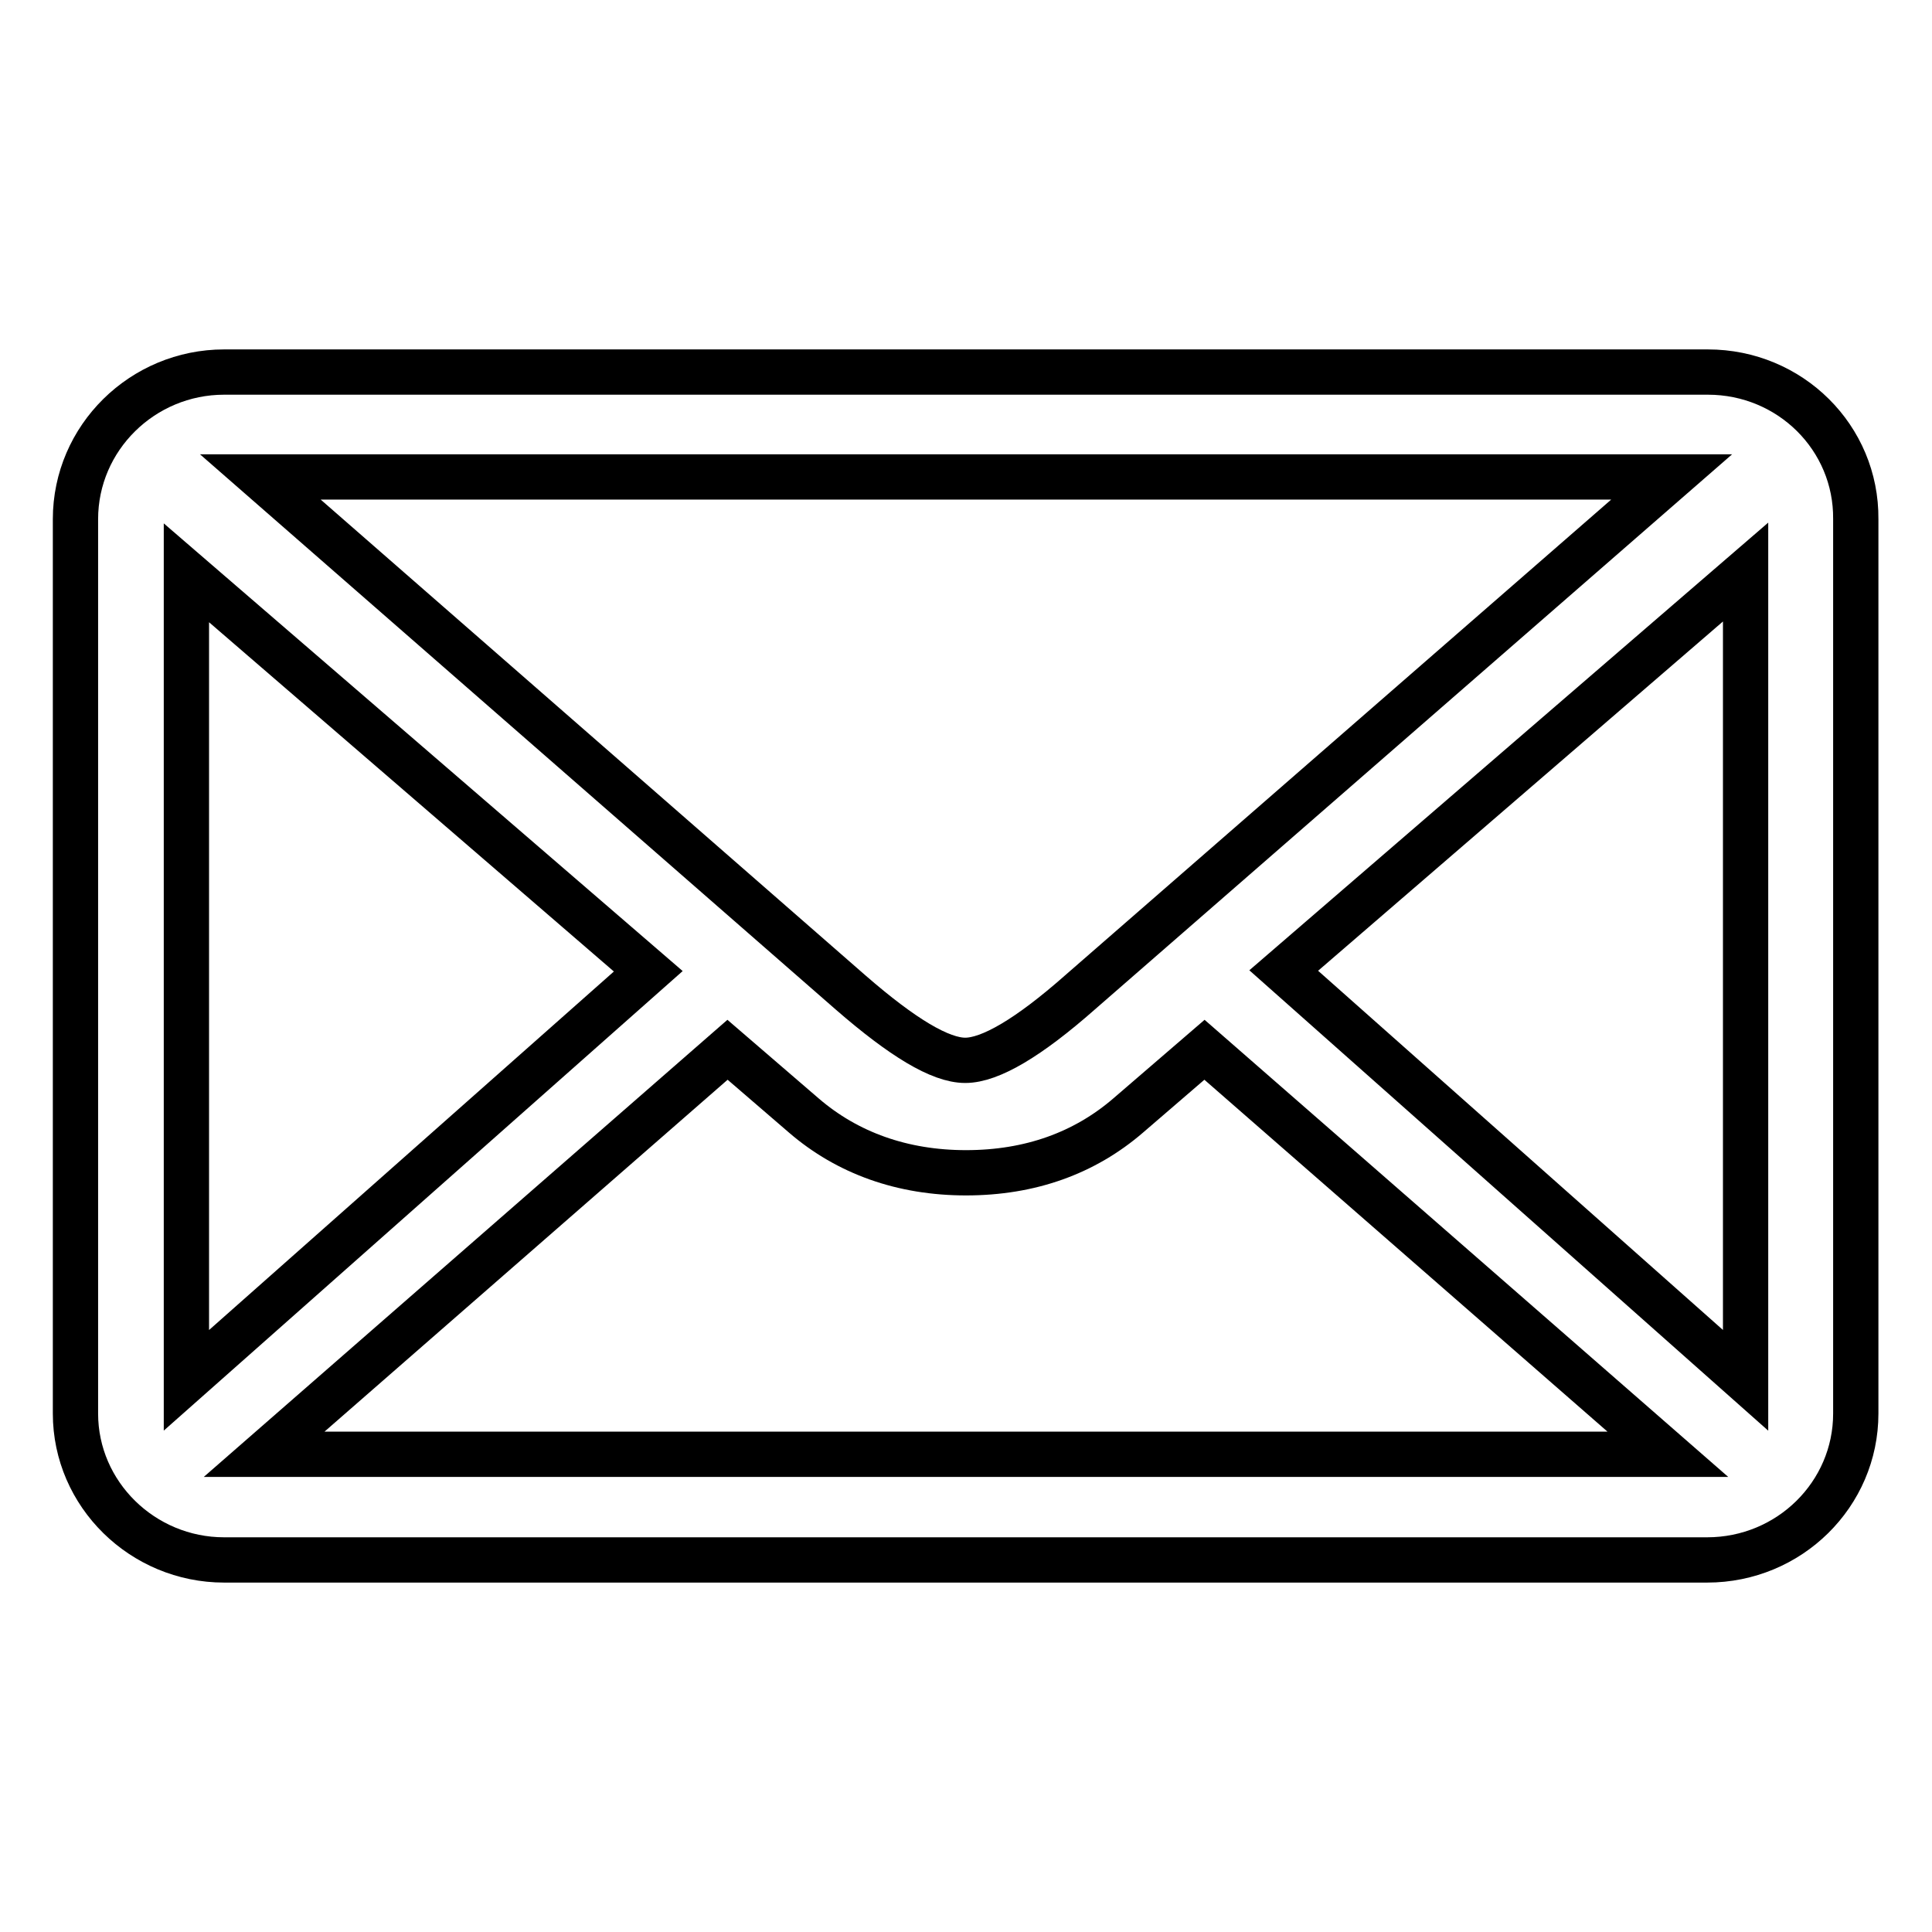
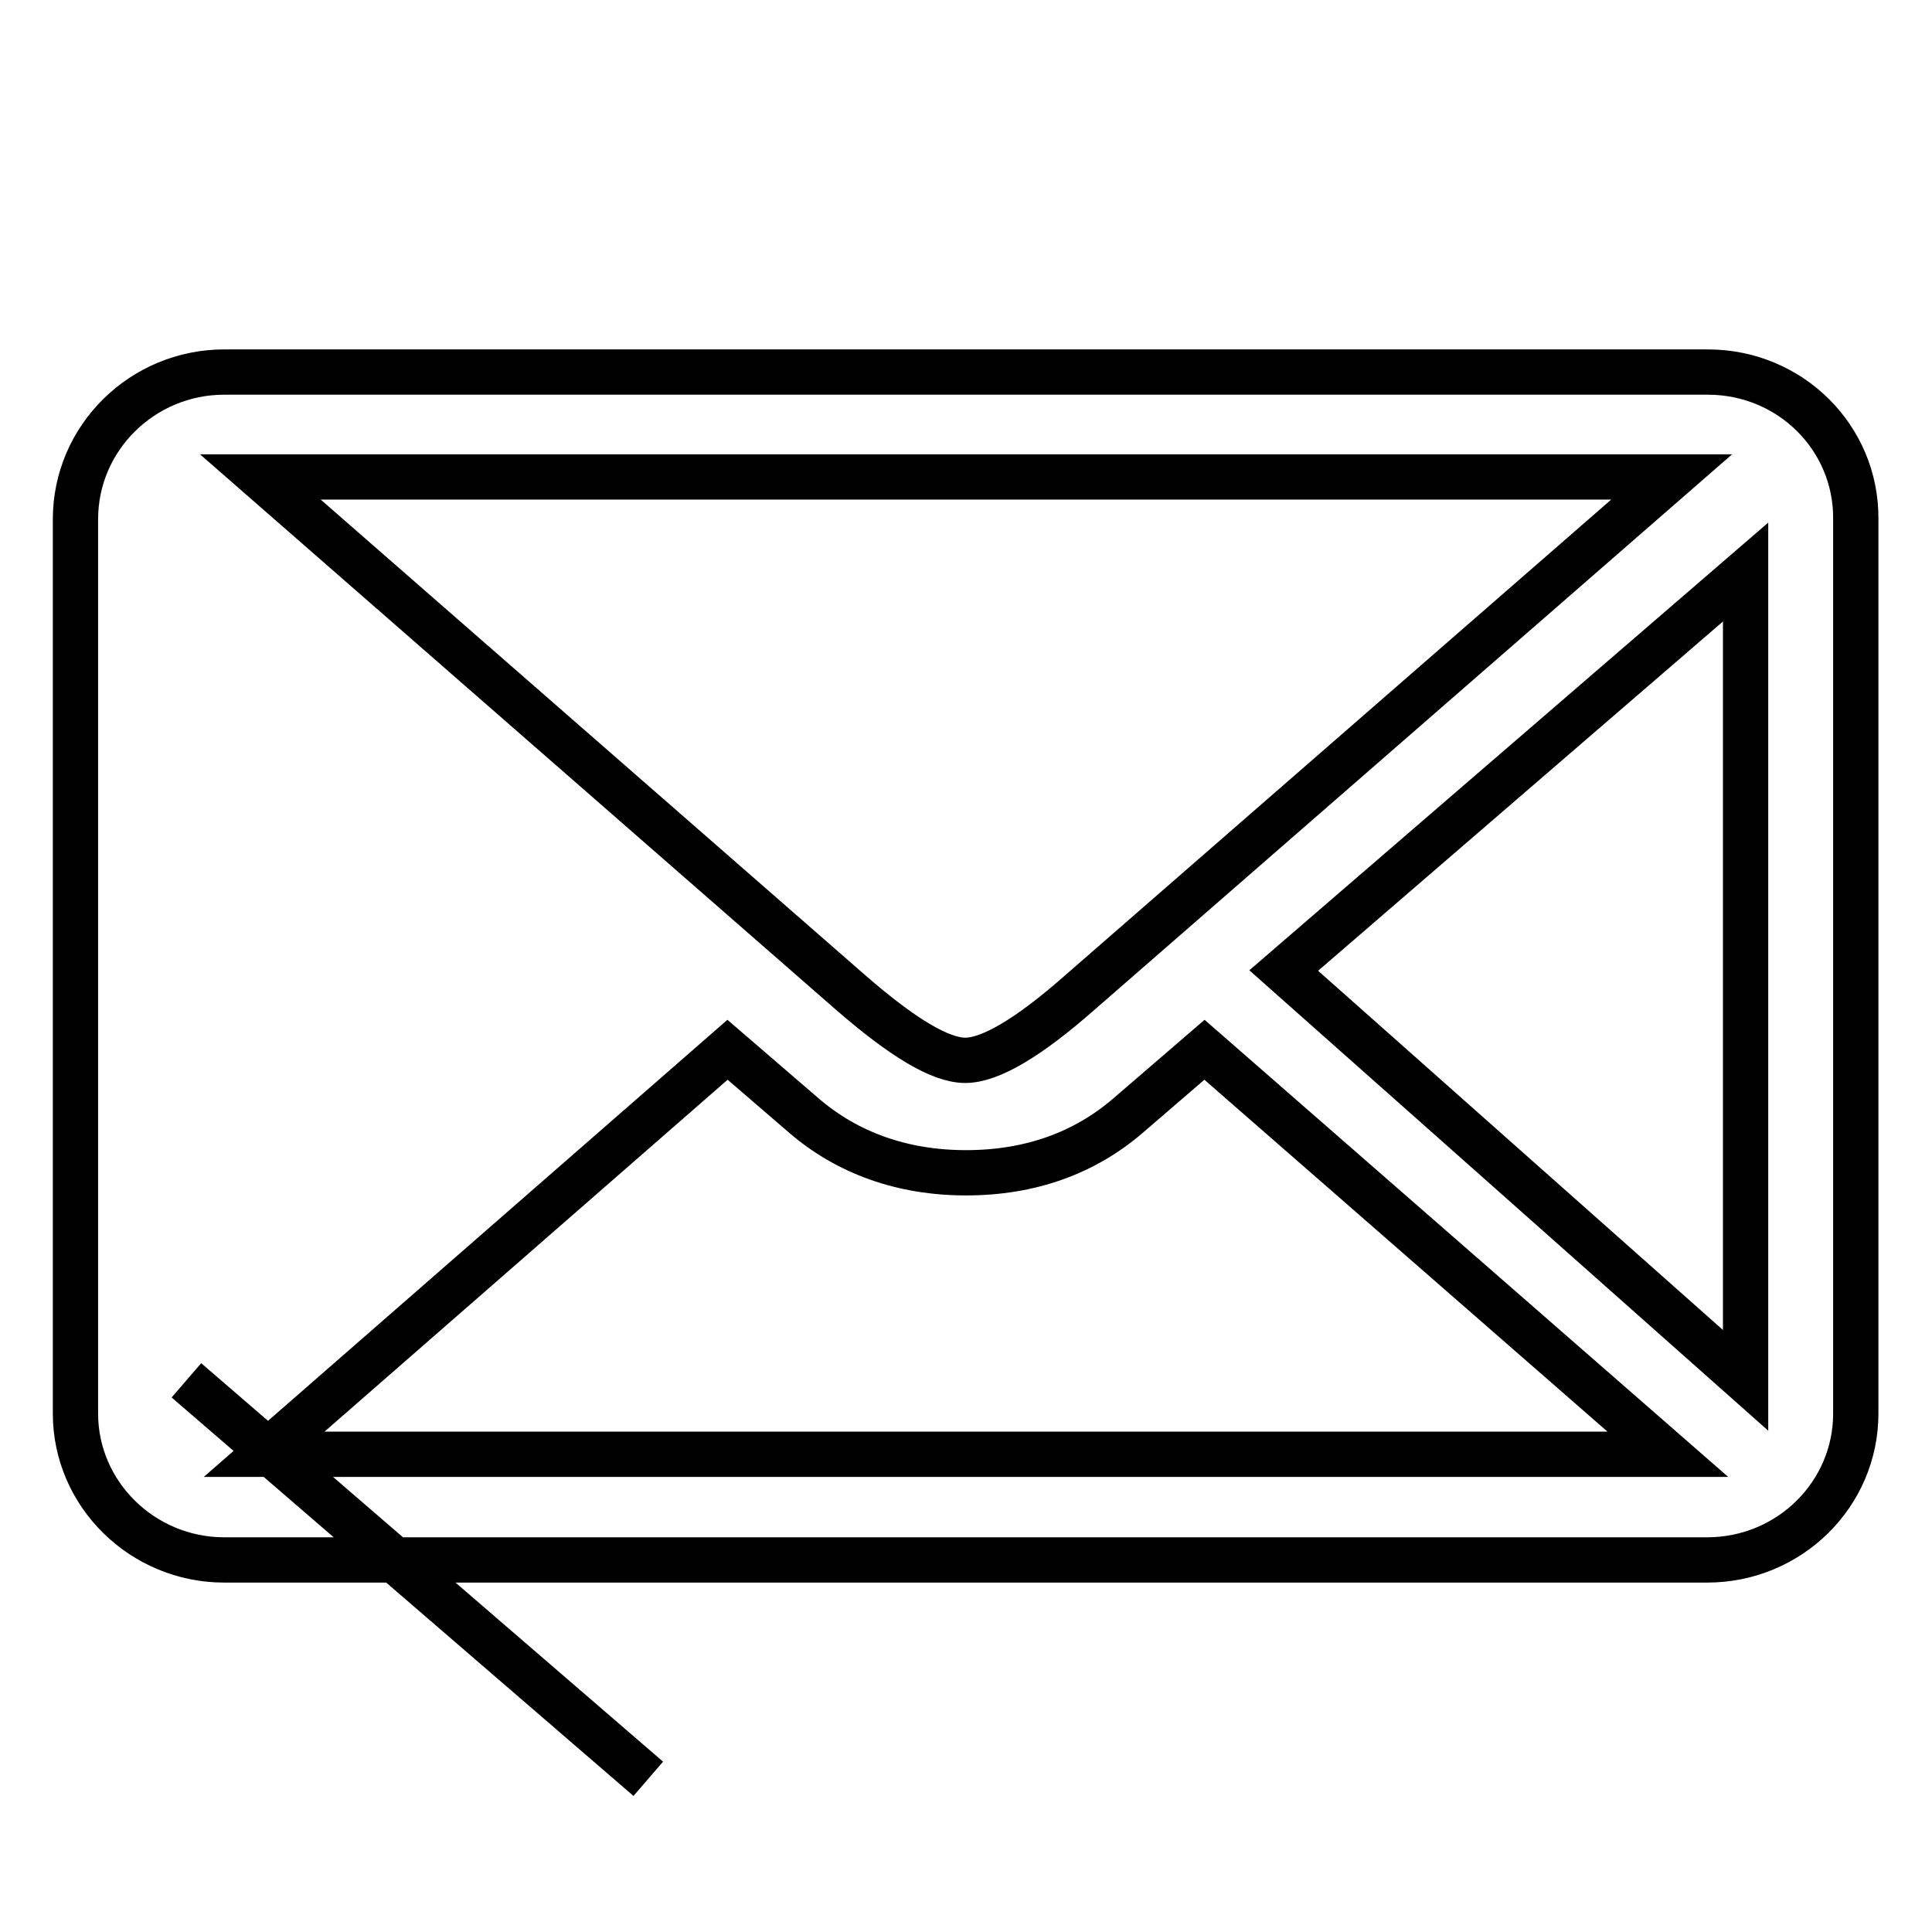
<svg xmlns="http://www.w3.org/2000/svg" version="1.1" x="0px" y="0px" viewBox="0 0 256 256" enable-background="new 0 0 256 256" xml:space="preserve">
  <g>
-     <path stroke-width="6" fill-opacity="0" stroke="#000000" d="M226.3,49.3H29.7C18.9,49.3,10,58,10,68.8v118.5c0,10.7,8.9,19.4,19.7,19.4h196.5 c10.9,0,19.7-8.7,19.7-19.4V68.8C246,58,237.2,49.3,226.3,49.3L226.3,49.3L226.3,49.3z M221.5,63.2l-78.4,68.3 c-6.8,6-11.9,9-15.2,9s-8.3-3-15.2-9L34.5,63.2H221.5L221.5,63.2L221.5,63.2z M24.7,182.9v-107l61.2,52.8L24.7,182.9L24.7,182.9 L24.7,182.9z M35,192.7l61.4-53.6l10.1,8.7c5.8,5,13.1,7.6,21.5,7.6c8.5,0,15.7-2.6,21.5-7.6l10.1-8.7l61.4,53.6H35L35,192.7 L35,192.7z M231.3,182.9l-61.2-54.3l61.2-52.8V182.9L231.3,182.9L231.3,182.9z" />
+     <path stroke-width="6" fill-opacity="0" stroke="#000000" d="M226.3,49.3H29.7C18.9,49.3,10,58,10,68.8v118.5c0,10.7,8.9,19.4,19.7,19.4h196.5 c10.9,0,19.7-8.7,19.7-19.4V68.8C246,58,237.2,49.3,226.3,49.3L226.3,49.3L226.3,49.3z M221.5,63.2l-78.4,68.3 c-6.8,6-11.9,9-15.2,9s-8.3-3-15.2-9L34.5,63.2H221.5L221.5,63.2L221.5,63.2z M24.7,182.9l61.2,52.8L24.7,182.9L24.7,182.9 L24.7,182.9z M35,192.7l61.4-53.6l10.1,8.7c5.8,5,13.1,7.6,21.5,7.6c8.5,0,15.7-2.6,21.5-7.6l10.1-8.7l61.4,53.6H35L35,192.7 L35,192.7z M231.3,182.9l-61.2-54.3l61.2-52.8V182.9L231.3,182.9L231.3,182.9z" />
  </g>
</svg>